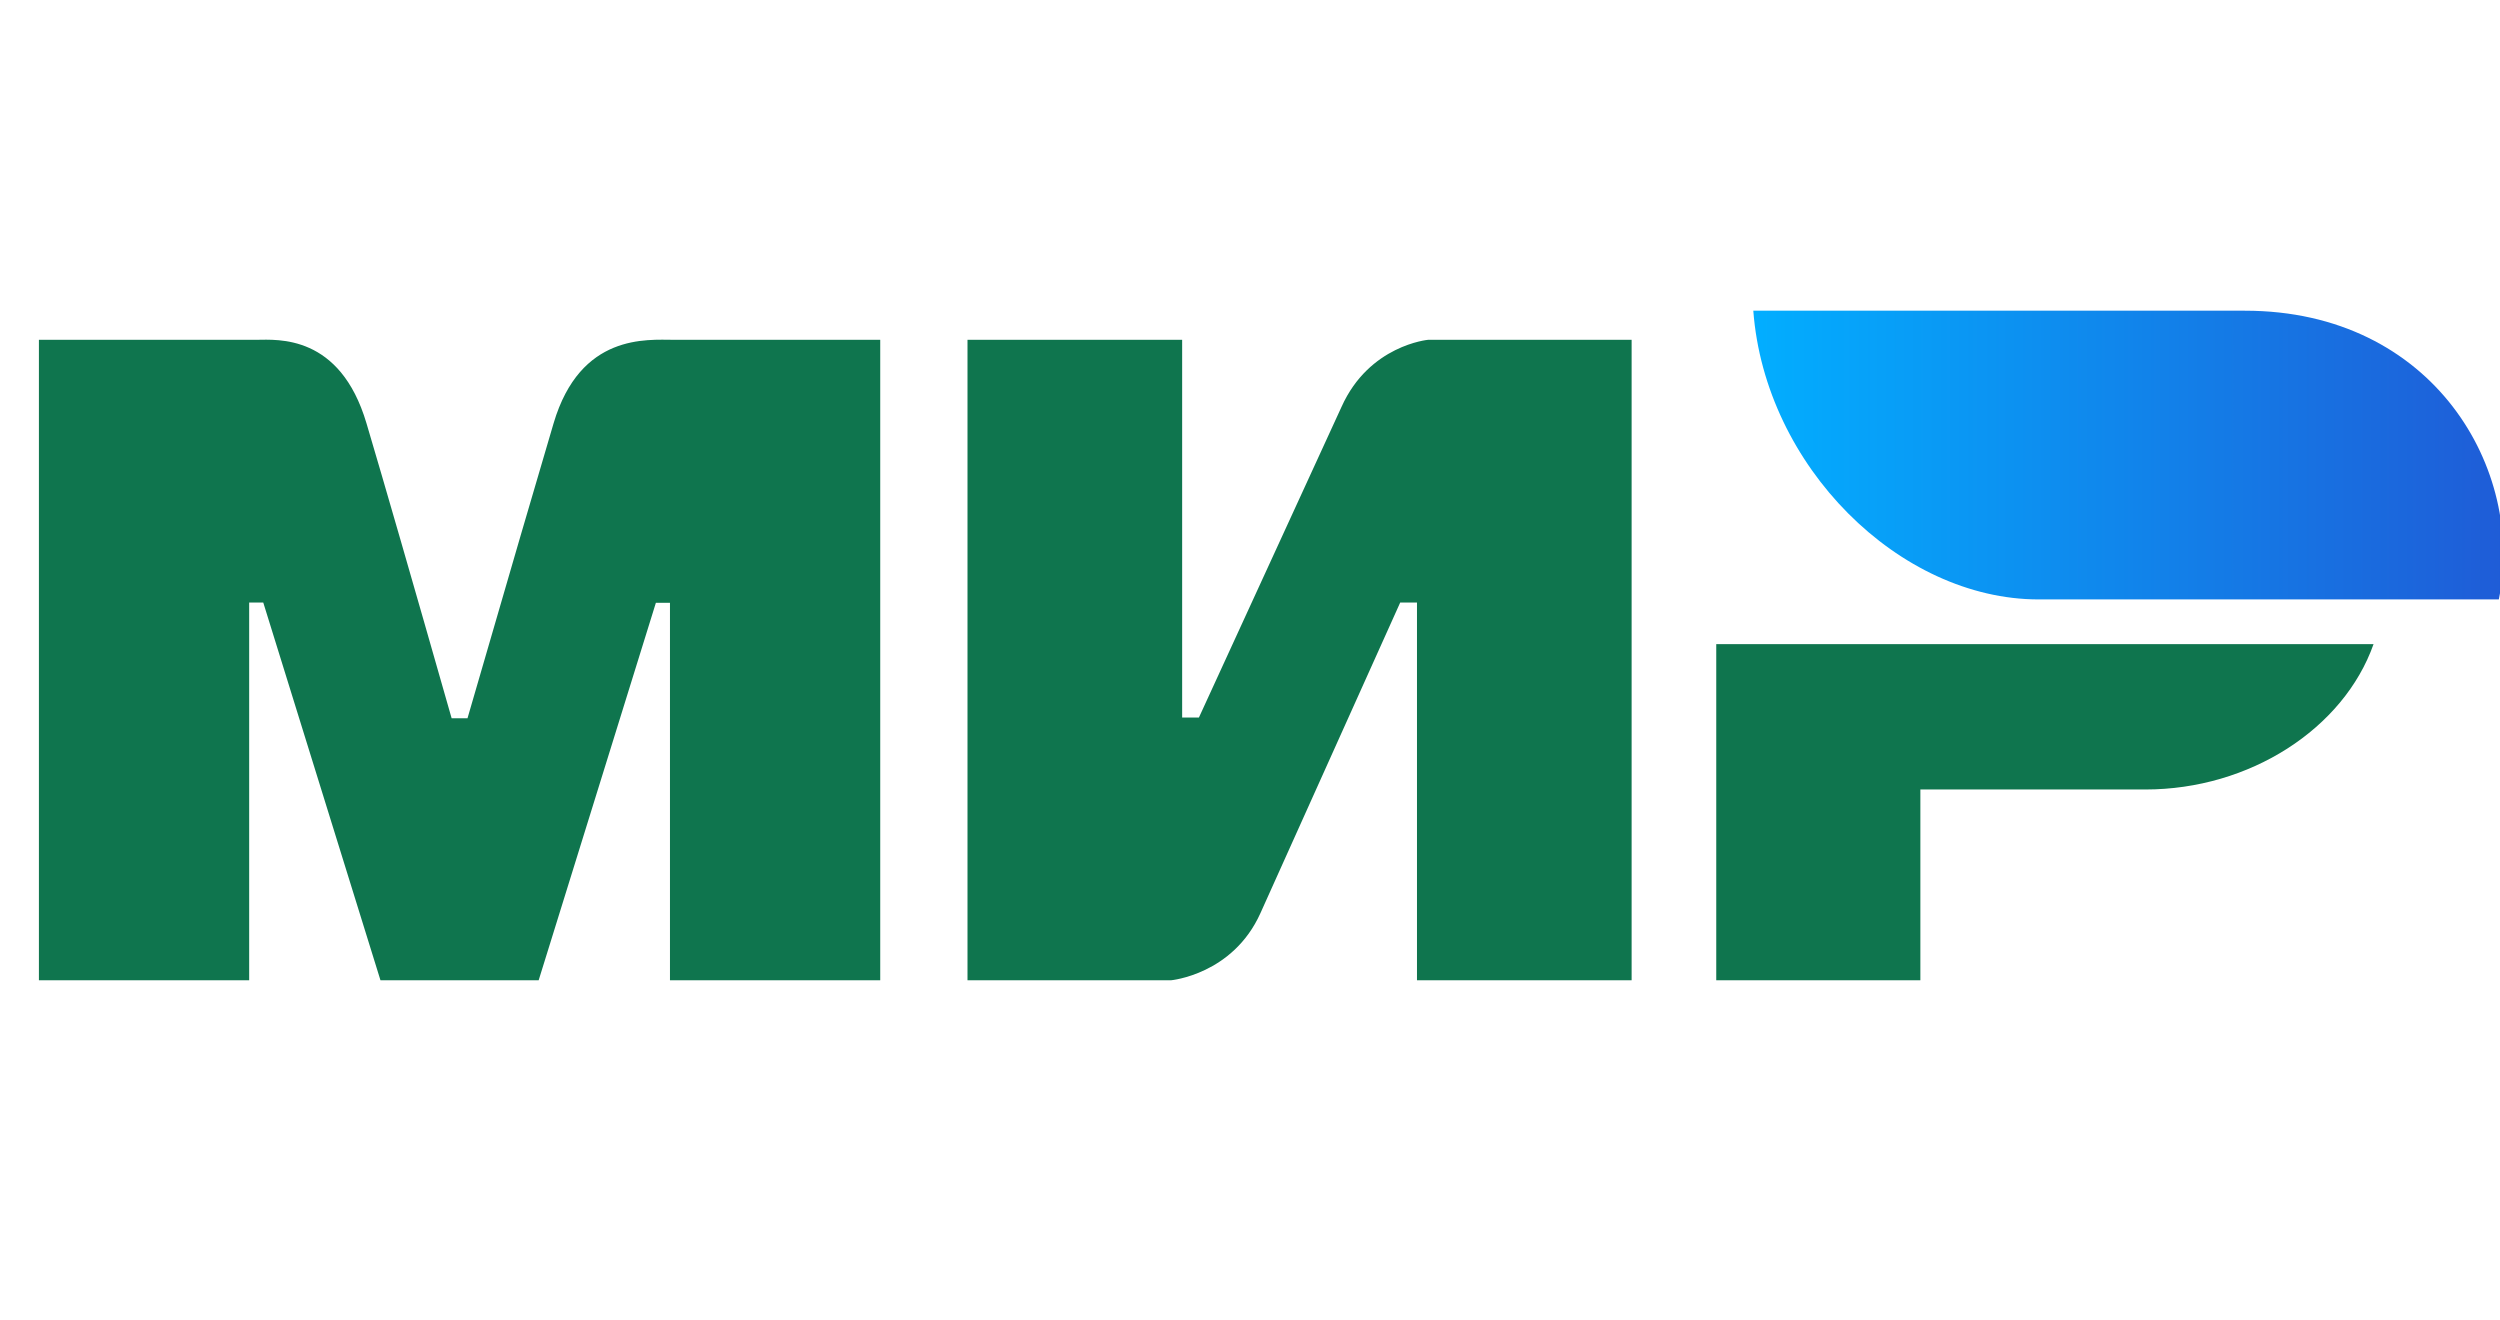
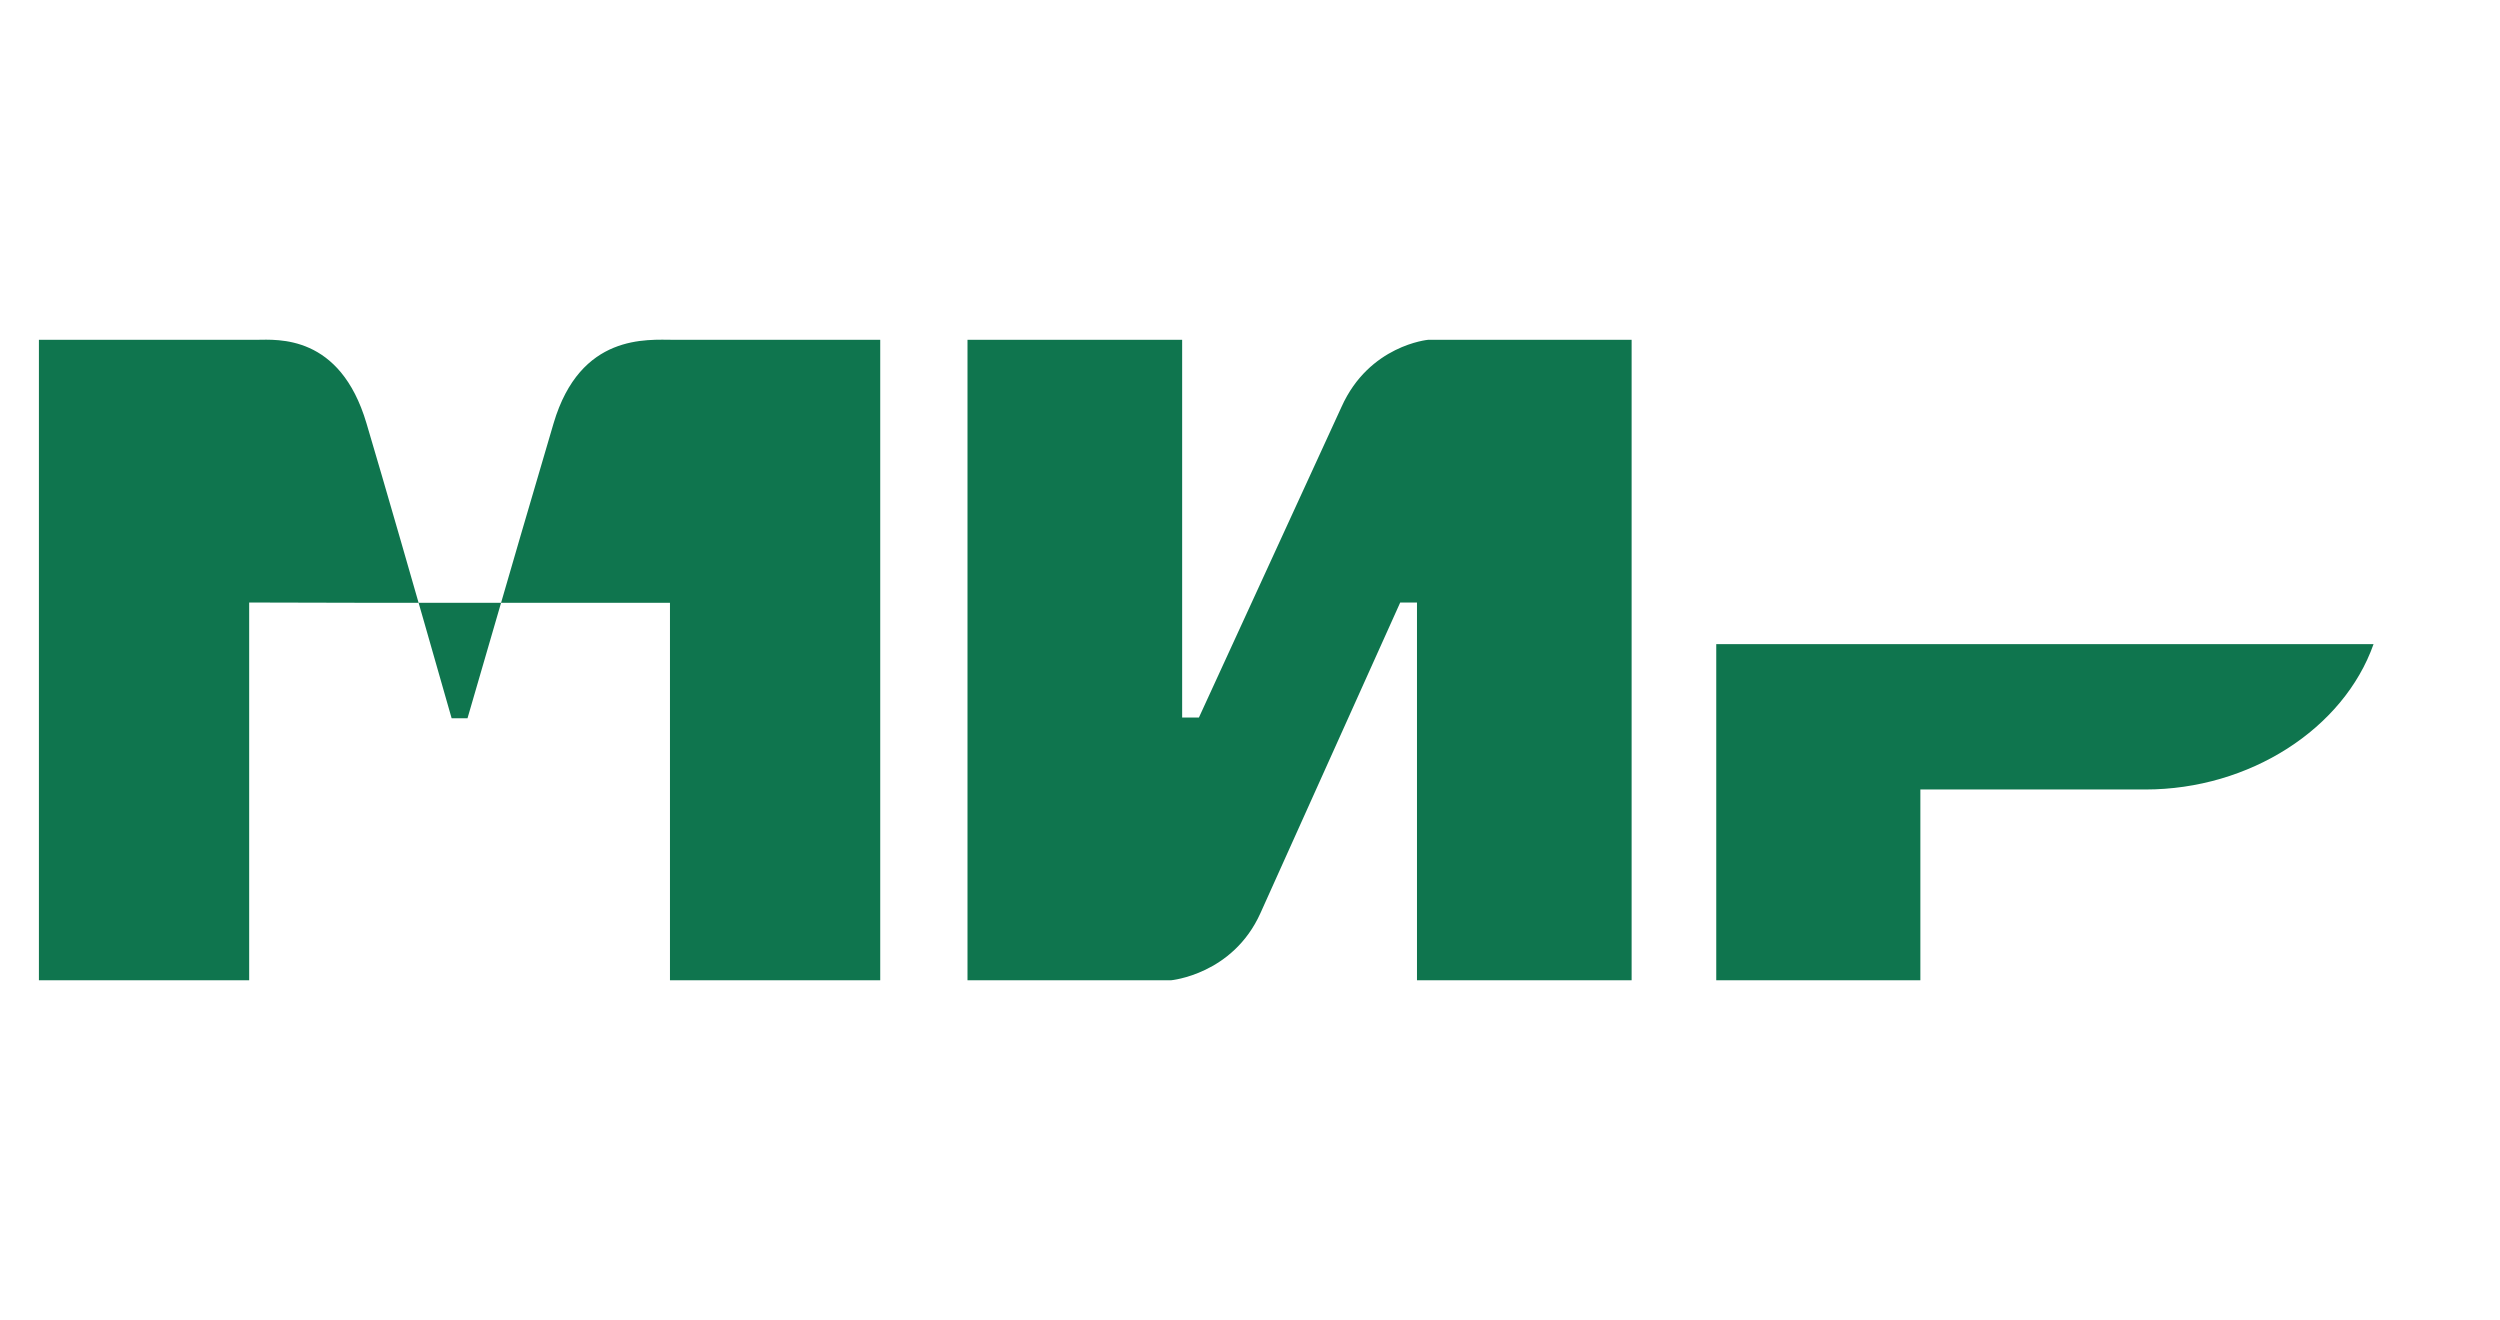
<svg xmlns="http://www.w3.org/2000/svg" width="250" height="132" viewBox="0 0 250 132" fill="none">
  <g clip-path="url(#clip0_3288_40217)">
-     <path fill-rule="evenodd" clip-rule="evenodd" d="M25.649 33.98C27.752 33.967 33.999 33.406 36.645 42.319C38.428 48.324 41.267 58.16 45.163 71.826H46.75C50.929 57.418 53.799 47.582 55.362 42.319C58.035 33.313 64.72 33.98 67.394 33.98L88.023 33.98V98.027H66.997V60.283H65.587L53.866 98.027H38.047L26.326 60.255H24.917V98.027H3.891V33.98L25.649 33.98ZM118.215 33.98V71.752H119.892L134.15 40.692C136.917 34.511 142.816 33.98 142.816 33.98H163.162V98.028H141.698V60.255H140.02L126.043 91.315C123.275 97.468 117.097 98.028 117.097 98.028H96.75V33.98H118.215ZM237.354 64.416C234.36 72.884 224.957 78.949 214.547 78.949H192.037V98.028H171.625V64.416H237.354Z" fill="#0F754E" />
-     <path fill-rule="evenodd" clip-rule="evenodd" d="M224.483 31.07H175.33C176.5 46.626 189.946 59.942 203.865 59.942H249.882C252.537 47.014 243.396 31.07 224.483 31.07Z" fill="url(#paint0_linear_3288_40217)" />
+     <path fill-rule="evenodd" clip-rule="evenodd" d="M25.649 33.98C27.752 33.967 33.999 33.406 36.645 42.319C38.428 48.324 41.267 58.16 45.163 71.826H46.75C50.929 57.418 53.799 47.582 55.362 42.319C58.035 33.313 64.72 33.98 67.394 33.98L88.023 33.98V98.027H66.997V60.283H65.587H38.047L26.326 60.255H24.917V98.027H3.891V33.98L25.649 33.98ZM118.215 33.98V71.752H119.892L134.15 40.692C136.917 34.511 142.816 33.98 142.816 33.98H163.162V98.028H141.698V60.255H140.02L126.043 91.315C123.275 97.468 117.097 98.028 117.097 98.028H96.75V33.98H118.215ZM237.354 64.416C234.36 72.884 224.957 78.949 214.547 78.949H192.037V98.028H171.625V64.416H237.354Z" fill="#0F754E" />
  </g>
  <defs>
    <linearGradient id="paint0_linear_3288_40217" x1="250.333" y1="49.232" x2="175.33" y2="49.232" gradientUnits="userSpaceOnUse">
      <stop stop-color="#1F5CD7" />
      <stop offset="1" stop-color="#02AEFF" />
    </linearGradient>
    <clipPath id="clip0_3288_40217">
      <rect width="250" height="132" fill="white" />
    </clipPath>
  </defs>
</svg>